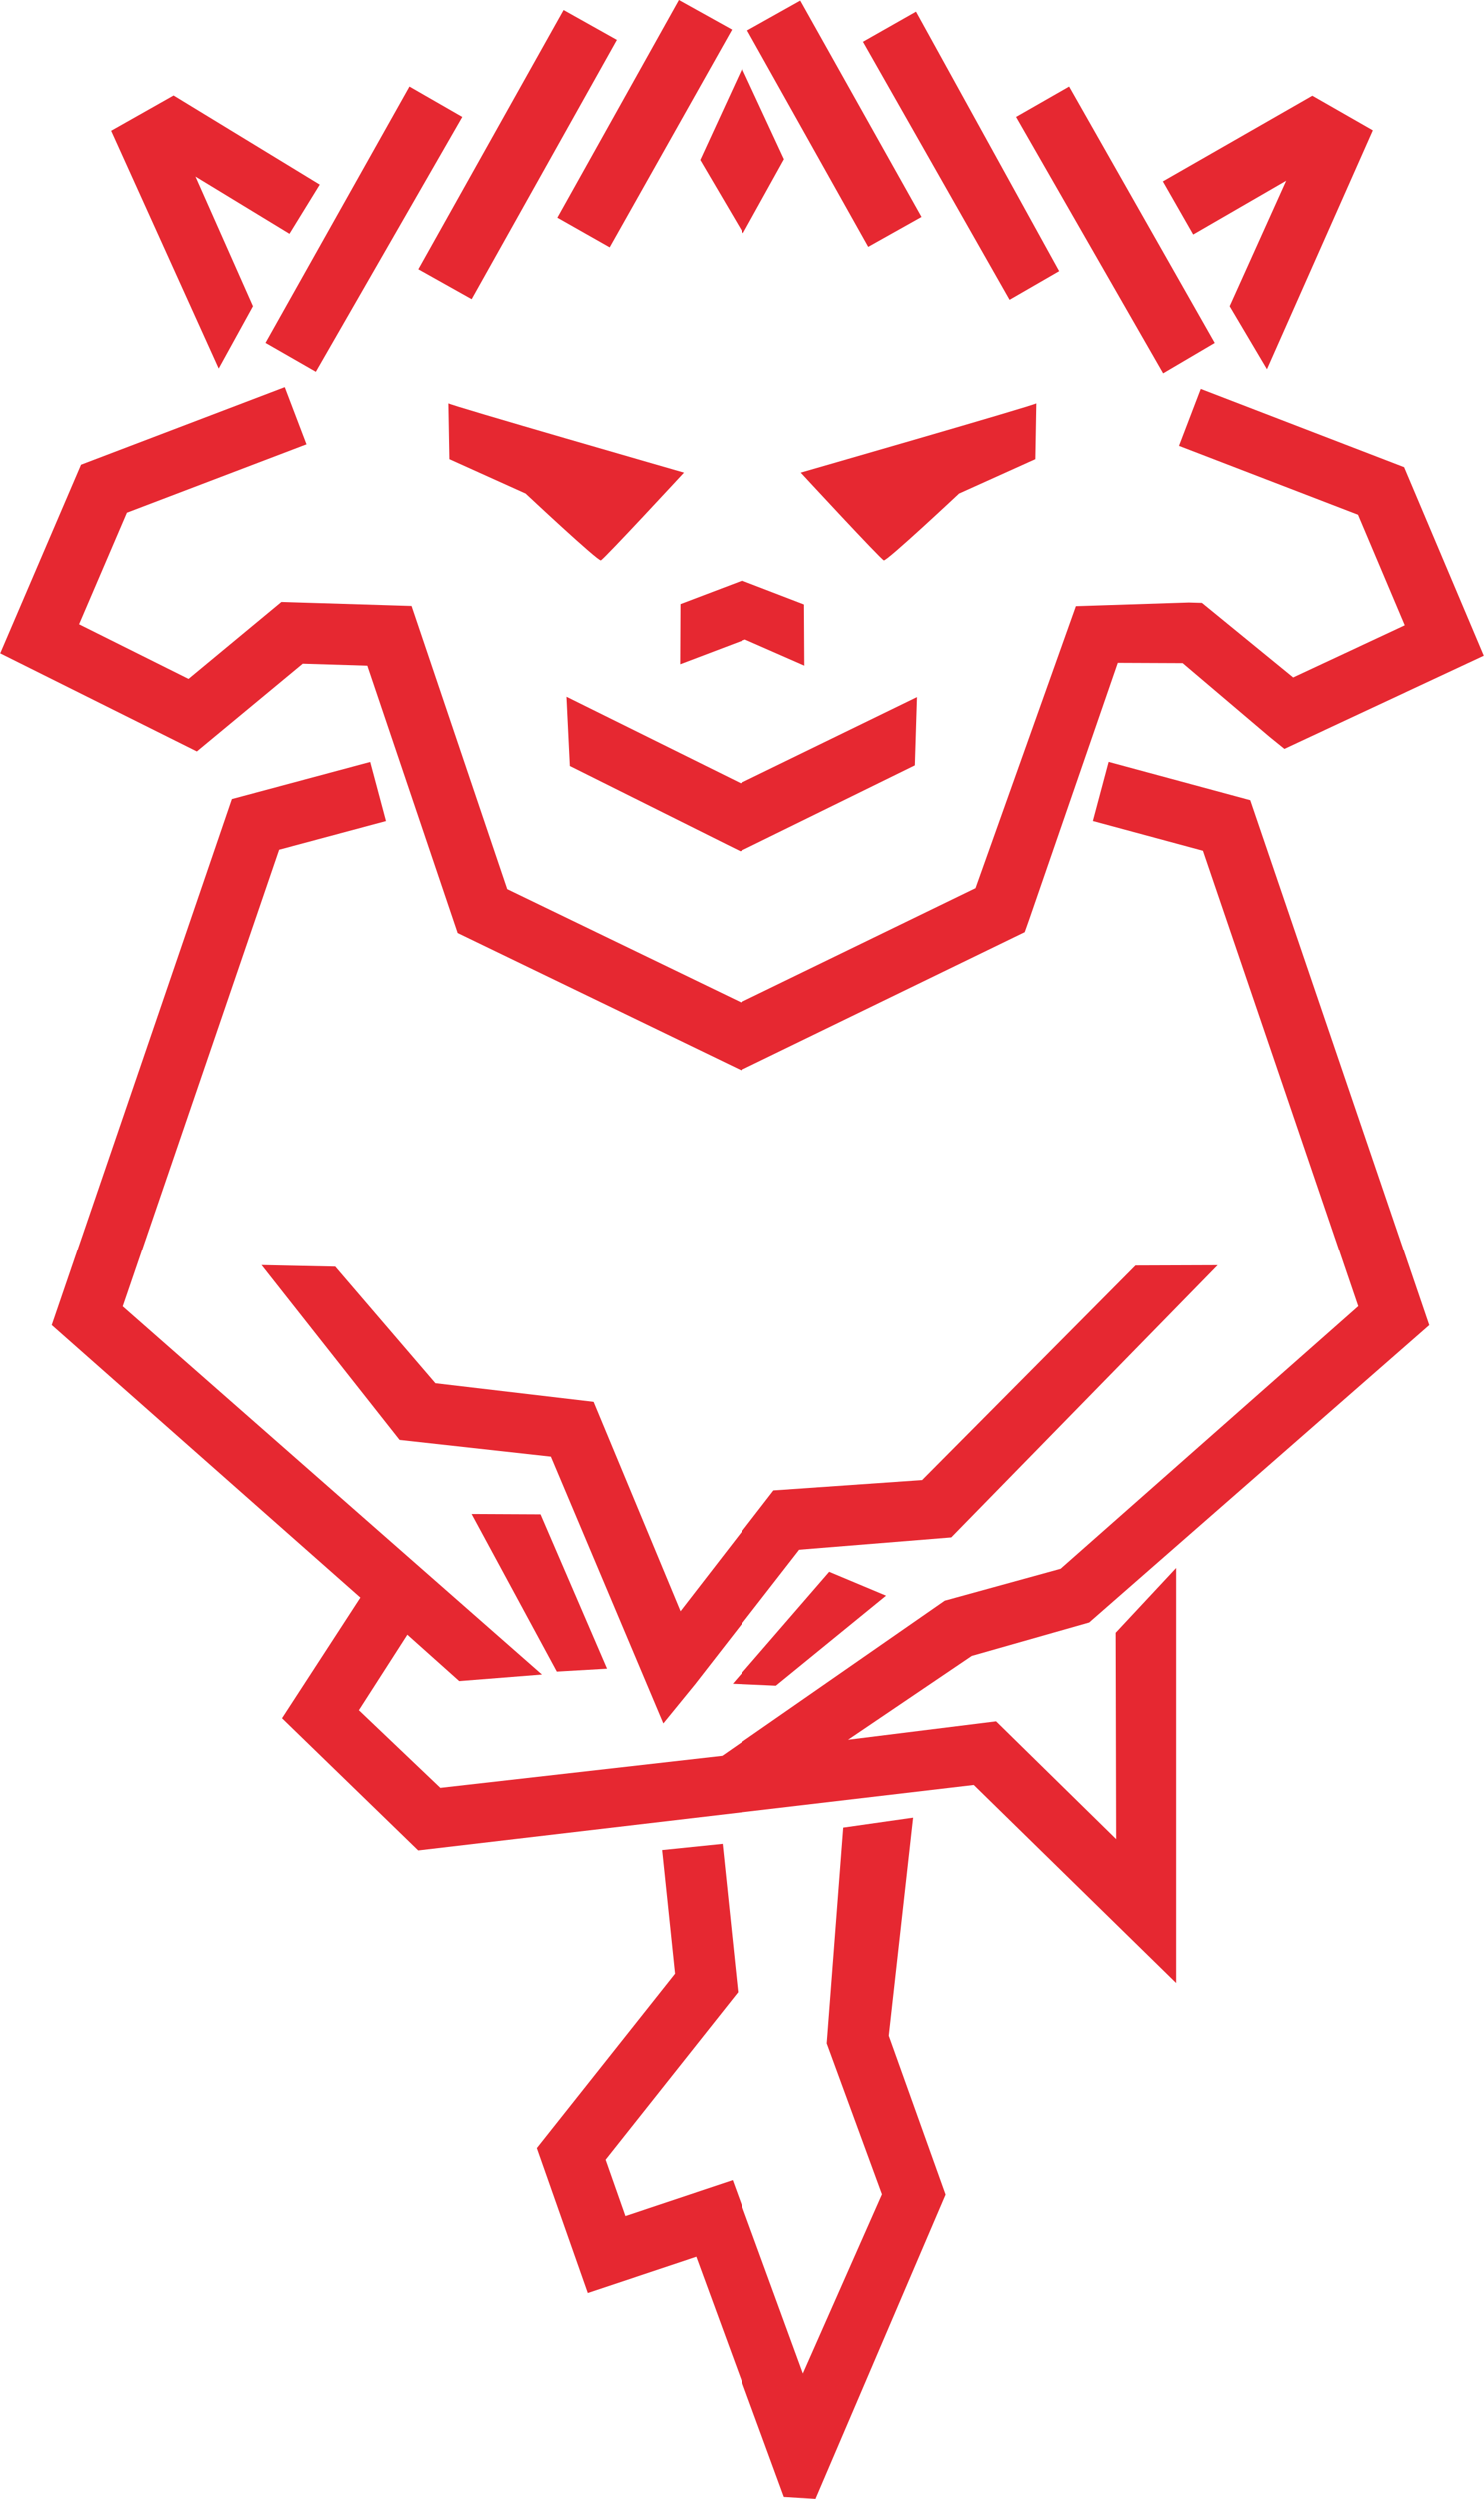
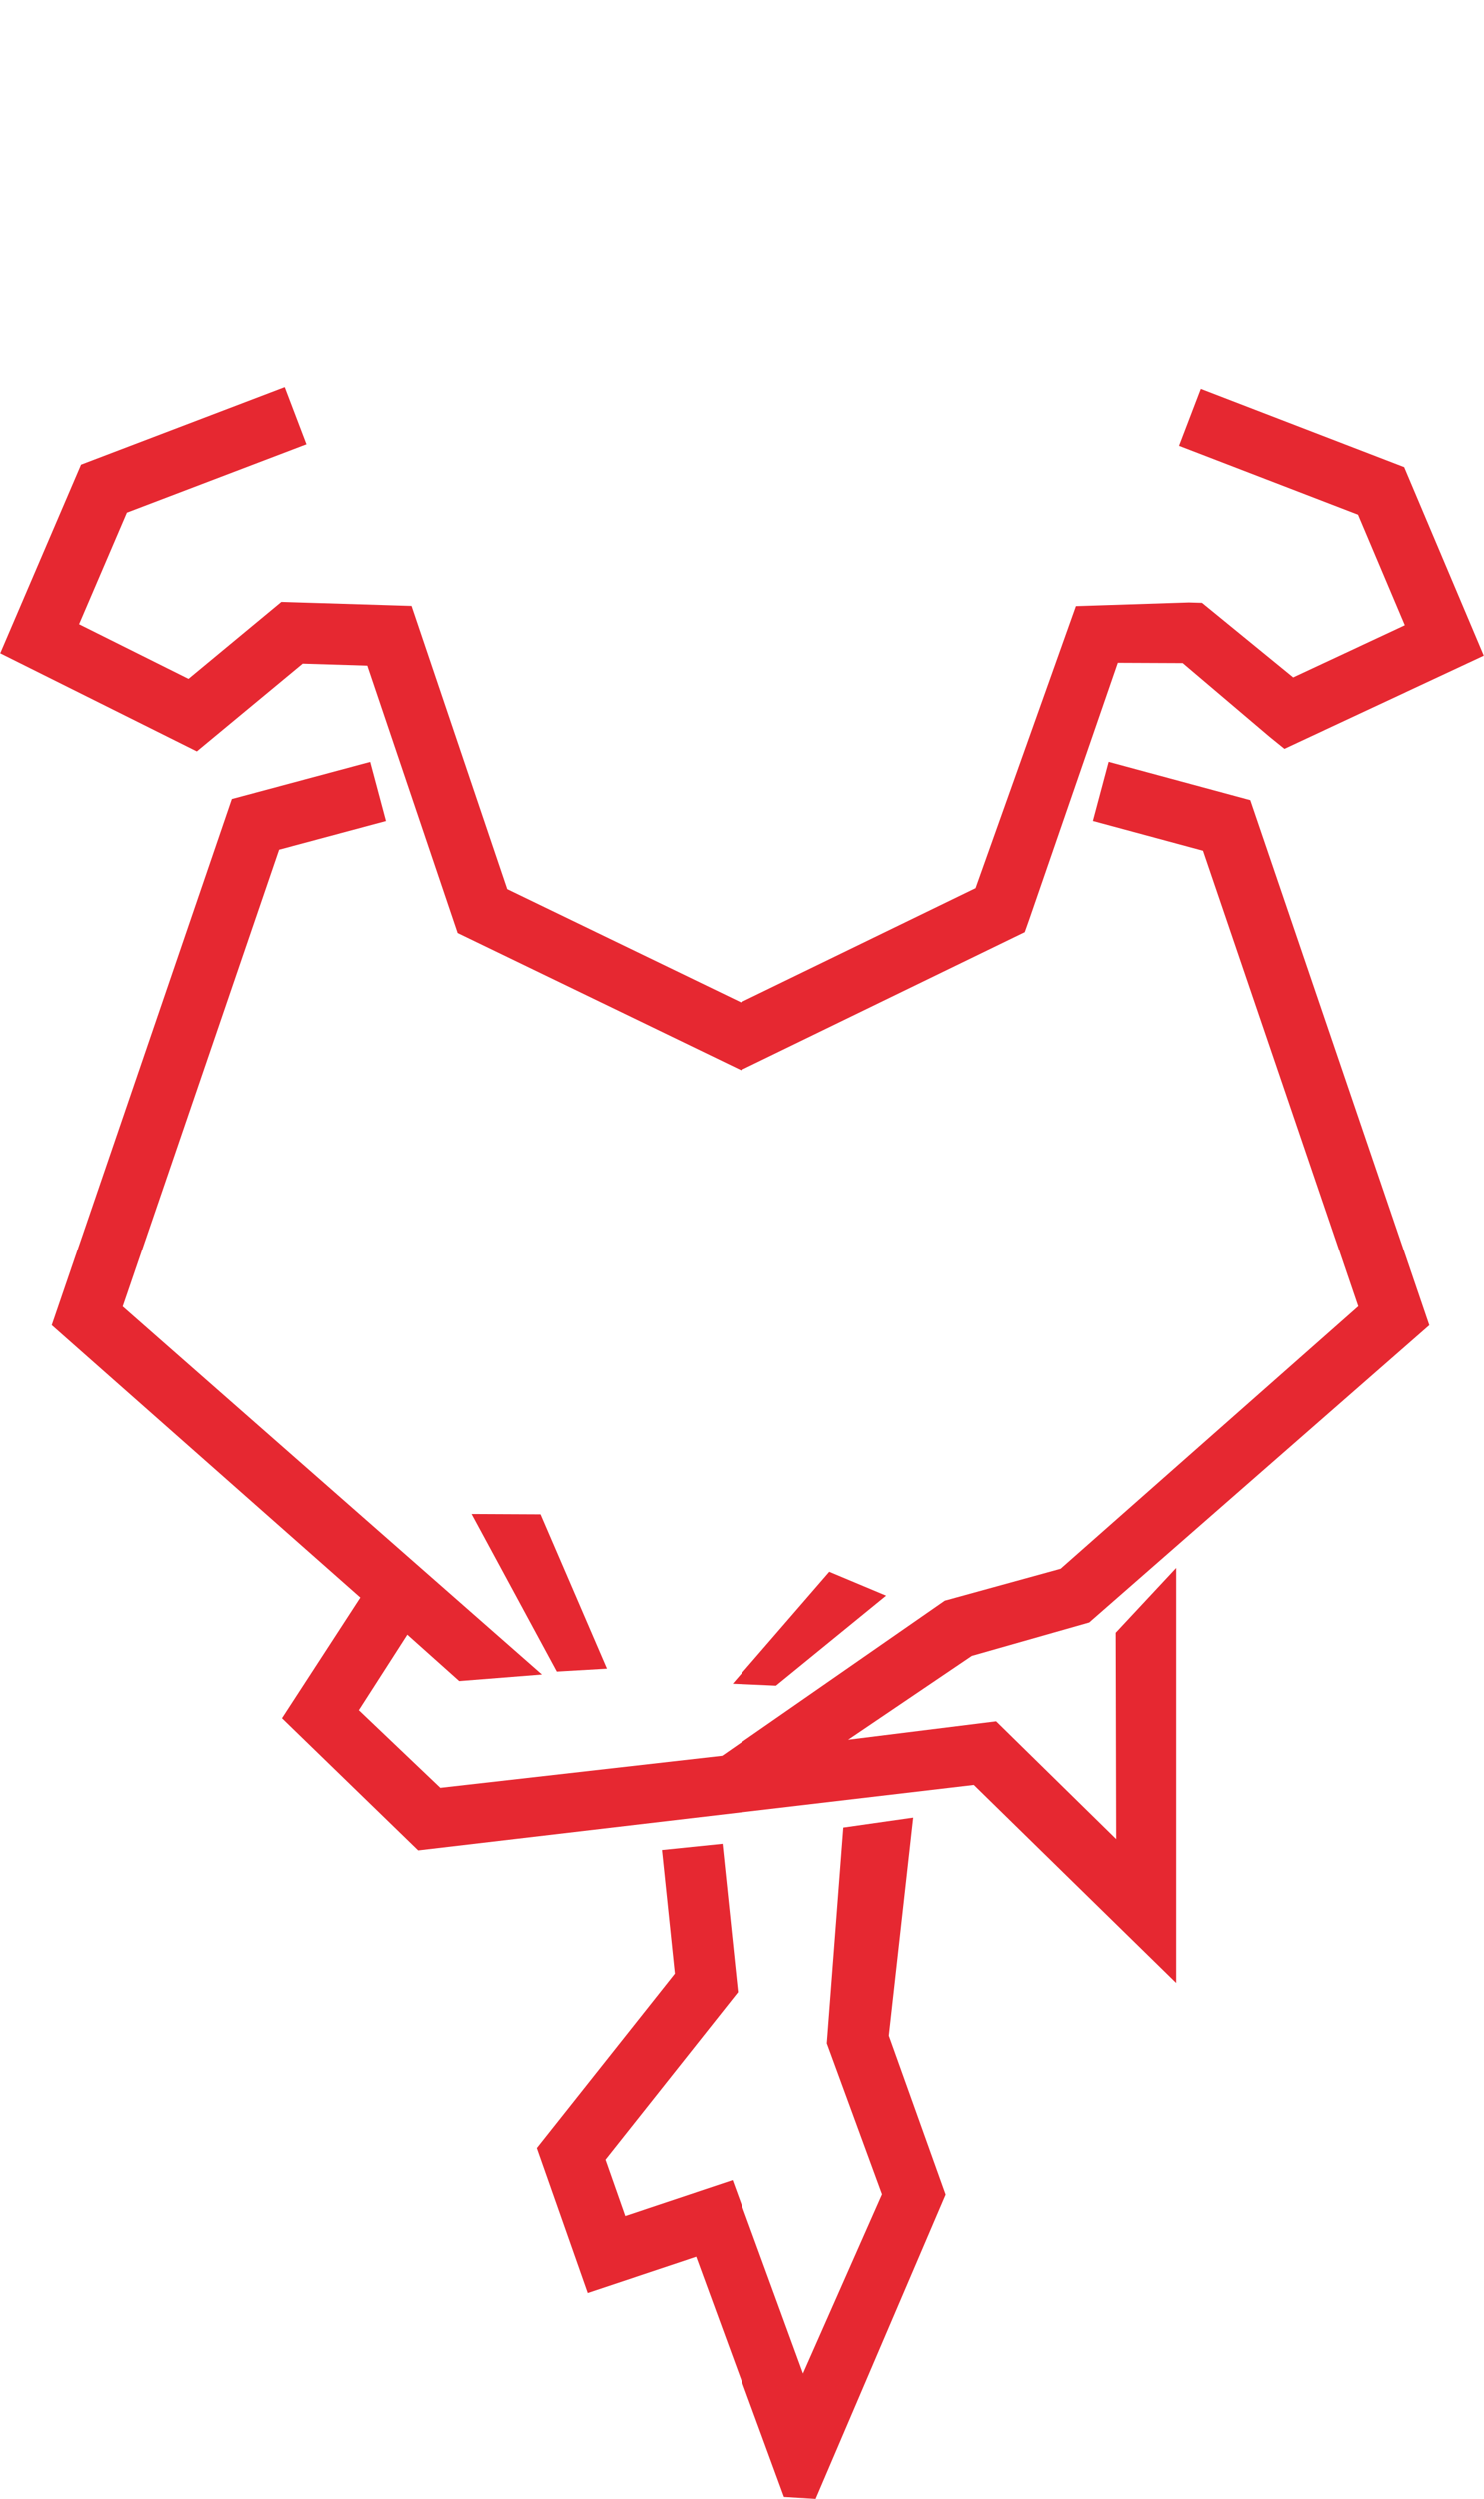
<svg xmlns="http://www.w3.org/2000/svg" width="243.806" height="410.162" viewBox="0 0 446.829 751.914">
  <g fill="#e62831" fill-rule="evenodd">
    <path d="m92.192 133.65-54.046 20.575-14.399 33.564 32.943 16.425 25.293-20.948 2.649-2.193 3.468.106 29.307.9 6.407.197 2.05 6.065 26.748 79.114 70.472 34.058 70.757-34.359 28.111-78.9 2.107-5.914 6.278-.204 27.713-.9 3.935.115 27.468 22.429 33.581-15.688-14.07-33.254-53.882-20.726 6.55-17.13 57.544 22.134 3.661 1.409 1.52 3.593L443.39 189.1l3.44 8.133-8.01 3.742-46.8 21.863-5.208 2.432-4.473-3.62-26.147-22.175-19.525-.09-26.75 77.45-1.268 3.562-3.41 1.655-78.15 37.95-3.985 1.935-4.004-1.935-77.945-37.67-3.468-1.675-1.246-3.687-25.943-76.734-19.431-.597-27.258 22.575-4.614 3.822-5.354-2.67-46.07-22.97L0 196.523l3.417-7.965 19.368-45.15 1.554-3.62 3.628-1.382 57.675-21.956z" />
    <path d="m333.906 229.168 37.875 10.237 4.748 1.283 1.586 4.655 50.324 147.675 1.978 5.803-4.64 4.057-97.726 85.449-35.335 10.053-37.25 25.207 44.563-5.547 36.143 35.444-.15-62.058 18.203-19.5v124.842l-60.909-59.58-167.508 19.694-40.993-39.763 23.597-36.277-88.292-77.98-4.599-4.062 1.972-5.762 50.643-148.013 1.597-4.667 4.737-1.271 36.9-9.9 4.75 17.777-32.163 8.63-47.075 137.583 126.184 110.8-24.913 1.973L122.545 492l-14.591 22.709 24.52 23.348 84.956-9.645 67.15-46.642 34.867-9.598 89.597-79.055-46.76-137.218-33.128-8.954z" />
-     <path d="m366.713 380.752-80.167 81.986-45.837 3.706-31.447 40.411-9.65 11.823-5.932-14.054-27.934-66.188-45.542-5.04L78.65 380.71l22.195.478 30.147 35.14 47.61 5.609 26.21 63.008 28.128-36.341 44.837-3.119 64.209-64.639zM65.764 110.866 33.402 39.354l18.79-10.616L96.179 55.55l-9.11 14.797L58.776 53.13l17.308 39zm73.319-75.672-44.081 76.65-15.156-8.691 43.331-77.1zm46.536-23.174-43.716 77.991-16.05-8.996 43.715-77.991zm34.748-3.095-36.923 65.498-15.75-8.924L204.316 0zm101.656 17.128 43.819 77.119-15.528 9.14-44.27-77.118zM275.935 3.515l43.087 78.066-14.928 8.618-44.137-77.615zM241.058.175l36.535 65.1-16.05 8.997-36.535-65.1zM370.332 92.13l17.014-37.747-27.982 16.18-9.14-15.979 45-25.771 18.208 10.412-31.875 71.85zM223.45 20.612l12.675 27.3-12.376 22.275-12.975-22.05zm-88.556 100.707.3 16.8 22.95 10.35s21.75 20.4 22.65 20.1 25.05-26.4 25.05-26.4-70.95-20.4-70.95-20.85m177.249 0-.3 16.8-22.95 10.35s-21.75 20.4-22.65 20.1-25.05-26.4-25.05-26.4 70.95-20.4 70.95-20.85m-107.344 60.405 18.652-7.072 18.713 7.18.11 18.399-17.924-7.857-19.635 7.44zm-34.366 27.851 52.552 26.013 53.238-25.91-.639 20.532-48.61 23.85-4.07 1.99-4.026-1.99-47.428-23.654z" />
    <path d="m162.632 455.795 20.026 46.425-15.126.87-25.65-47.4zM266.92 480.26l-33.226 27.075-13.098-.584 29.174-33.674zm-49.383 74.634 4.275 40.913.39 3.72-2.333 2.937-37.646 47.438 5.962 16.94 32.382-10.818 21.277 58.172 23.839-53.896-16.645-45.38 4.968-64.903 21.057-3-7.332 65.594 17.105 47.773-39.182 91.53-9.558-.582-26.52-72.27-32.718 10.93-15.338-43.584 41.622-52.45-3.886-37.192z" />
  </g>
</svg>